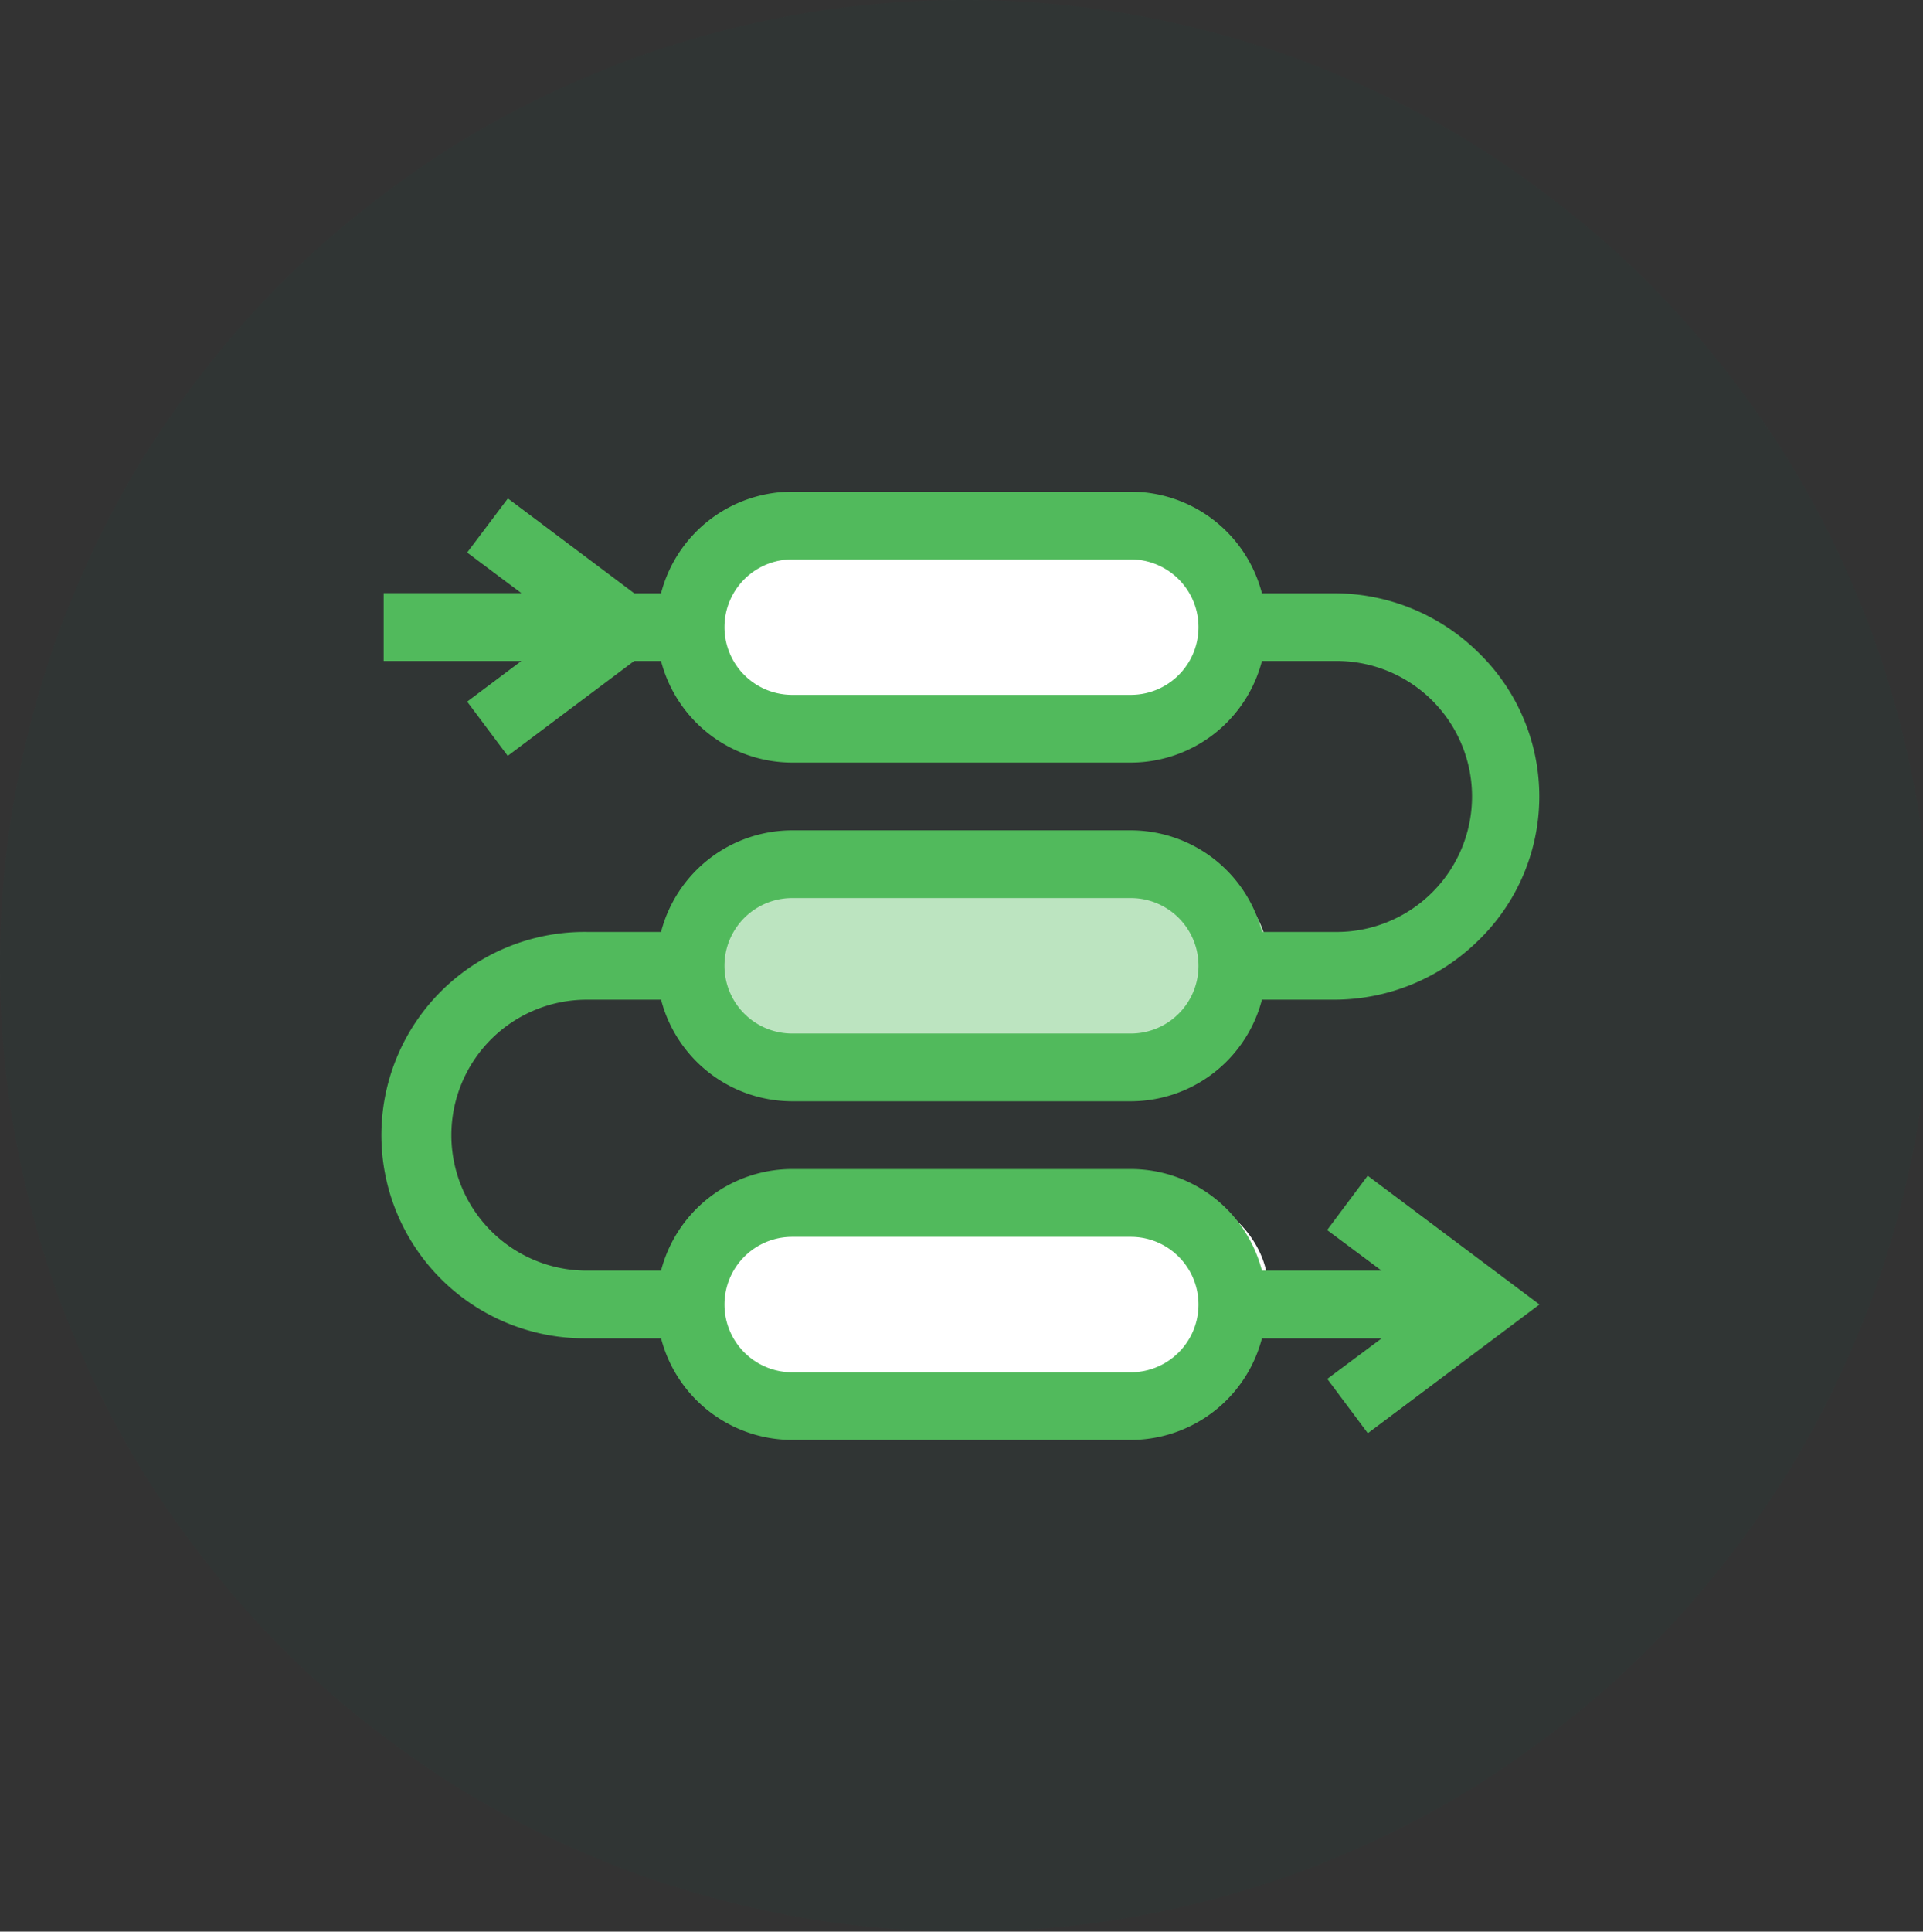
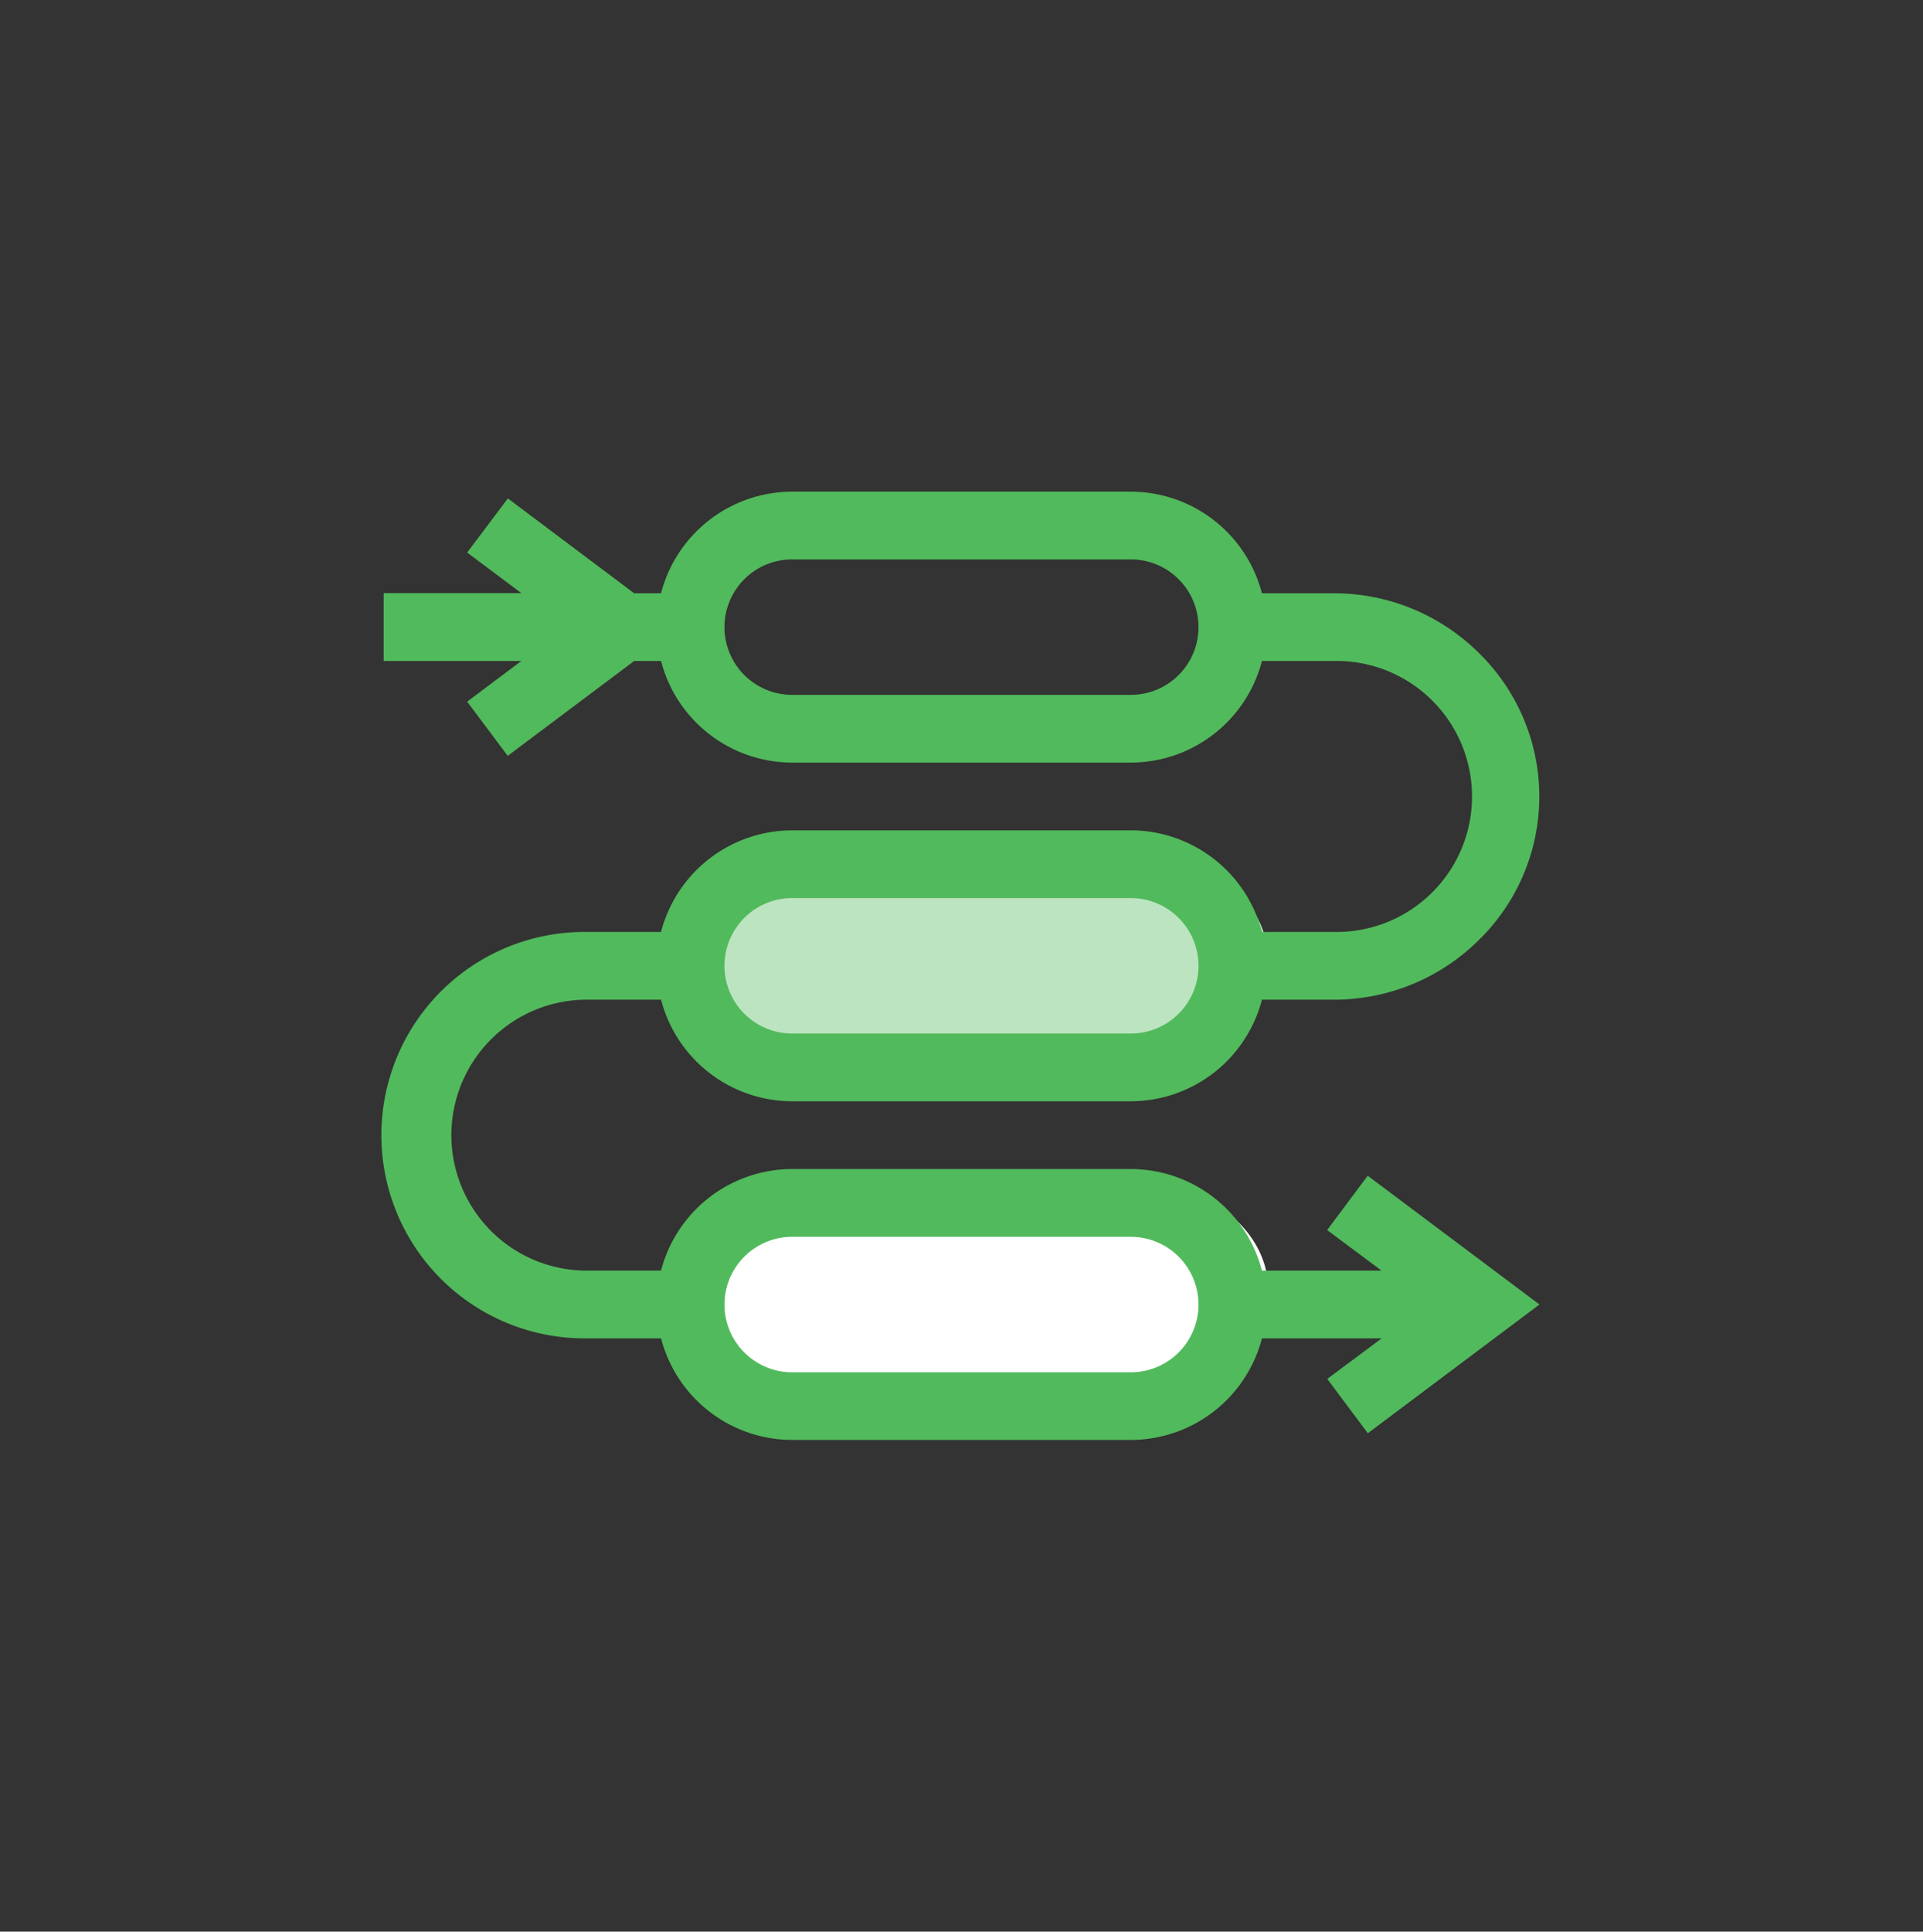
<svg xmlns="http://www.w3.org/2000/svg" width="75.848" height="76.167" viewBox="0 0 75.848 76.167">
  <rect x="0" y="0" width="75.848" height="76.167" fill="#333333" stroke="none" />
  <g id="Grupo_40796" data-name="Grupo 40796" transform="translate(-188 -1325)">
-     <path id="Trazado_13767" data-name="Trazado 13767" d="M37.924,0A38.084,38.084,0,1,1,0,38.083,38,38,0,0,1,37.924,0Z" transform="translate(188 1325)" fill="#03644f" opacity="0.052" />
    <rect id="Rectángulo_7149" data-name="Rectángulo 7149" width="23" height="7" rx="3.5" transform="translate(215 1359.167)" fill="#bce4c0" />
-     <rect id="Rectángulo_7150" data-name="Rectángulo 7150" width="23" height="7" rx="3.5" transform="translate(215 1346.167)" fill="#fff" />
    <rect id="Rectángulo_7151" data-name="Rectángulo 7151" width="23" height="7" rx="3.5" transform="translate(215 1372.167)" fill="#fff" />
    <path id="process_1306270" d="M38.814,26.974l-1.6,2.142,2.147,1.6H34.642a5.351,5.351,0,0,0-5.173-4.006H16.114a5.351,5.351,0,0,0-5.173,4.006H8.013a5.342,5.342,0,1,1,0-10.684h2.929a5.351,5.351,0,0,0,5.173,4.006H29.469a5.351,5.351,0,0,0,5.173-4.006h2.84a8.1,8.1,0,0,0,5.7-2.338,7.908,7.908,0,0,0,0-11.349,8.1,8.1,0,0,0-5.7-2.338h-2.84A5.351,5.351,0,0,0,29.469,0H16.114a5.351,5.351,0,0,0-5.173,4.006H9.882L4.9.267,3.294,2.4l2.137,1.6H0V6.677H5.431L3.294,8.28l1.6,2.137L9.882,6.677h1.059a5.351,5.351,0,0,0,5.173,4.006H29.469a5.351,5.351,0,0,0,5.173-4.006h2.84a5.343,5.343,0,1,1,0,10.684h-2.84a5.351,5.351,0,0,0-5.173-4.006H16.114a5.351,5.351,0,0,0-5.173,4.006H8.013a8.013,8.013,0,1,0,0,16.025h2.929a5.351,5.351,0,0,0,5.173,4.006H29.469a5.351,5.351,0,0,0,5.173-4.006h4.724l-2.147,1.6,1.6,2.142,6.77-5.077ZM29.469,8.013H16.114a2.671,2.671,0,0,1,0-5.342H29.469a2.671,2.671,0,0,1,0,5.342ZM16.114,16.025H29.469a2.671,2.671,0,0,1,0,5.342H16.114a2.671,2.671,0,1,1,0-5.342Zm13.354,18.7H16.114a2.671,2.671,0,0,1,0-5.342H29.469a2.671,2.671,0,0,1,0,5.342Zm0,0" transform="translate(203.132 1344.387)" fill="#51ba5c" />
  </g>
</svg>